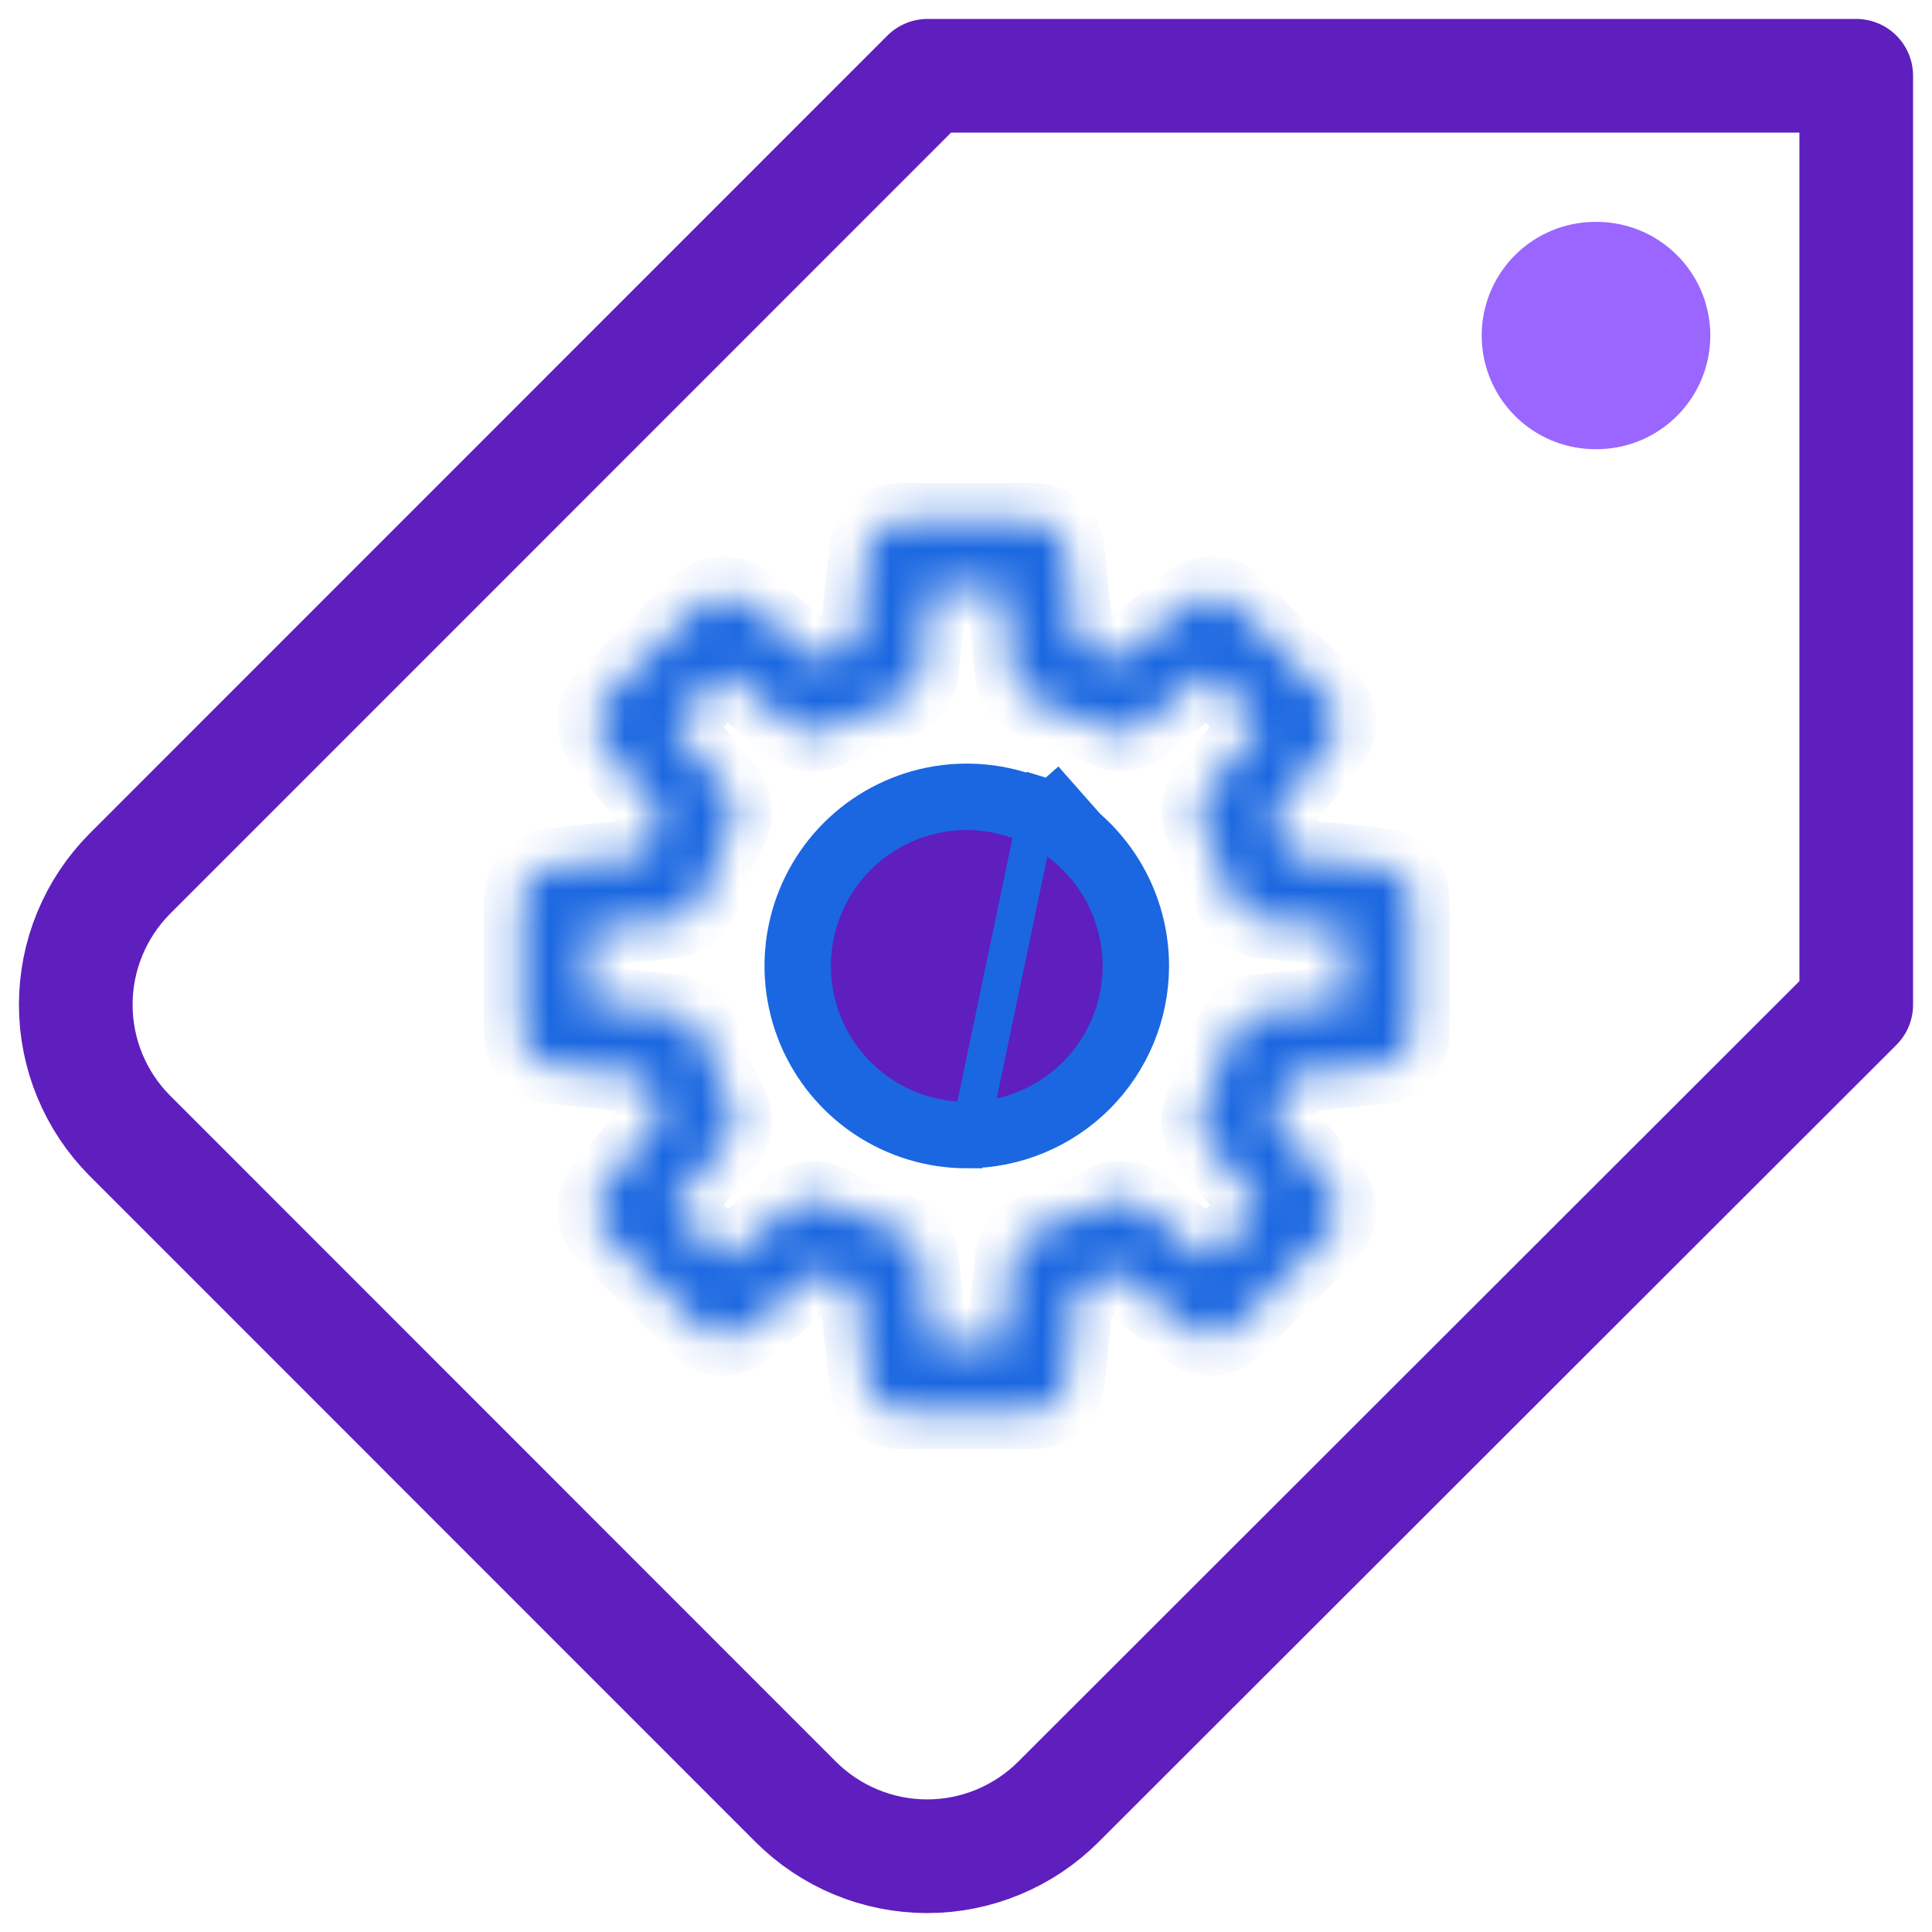
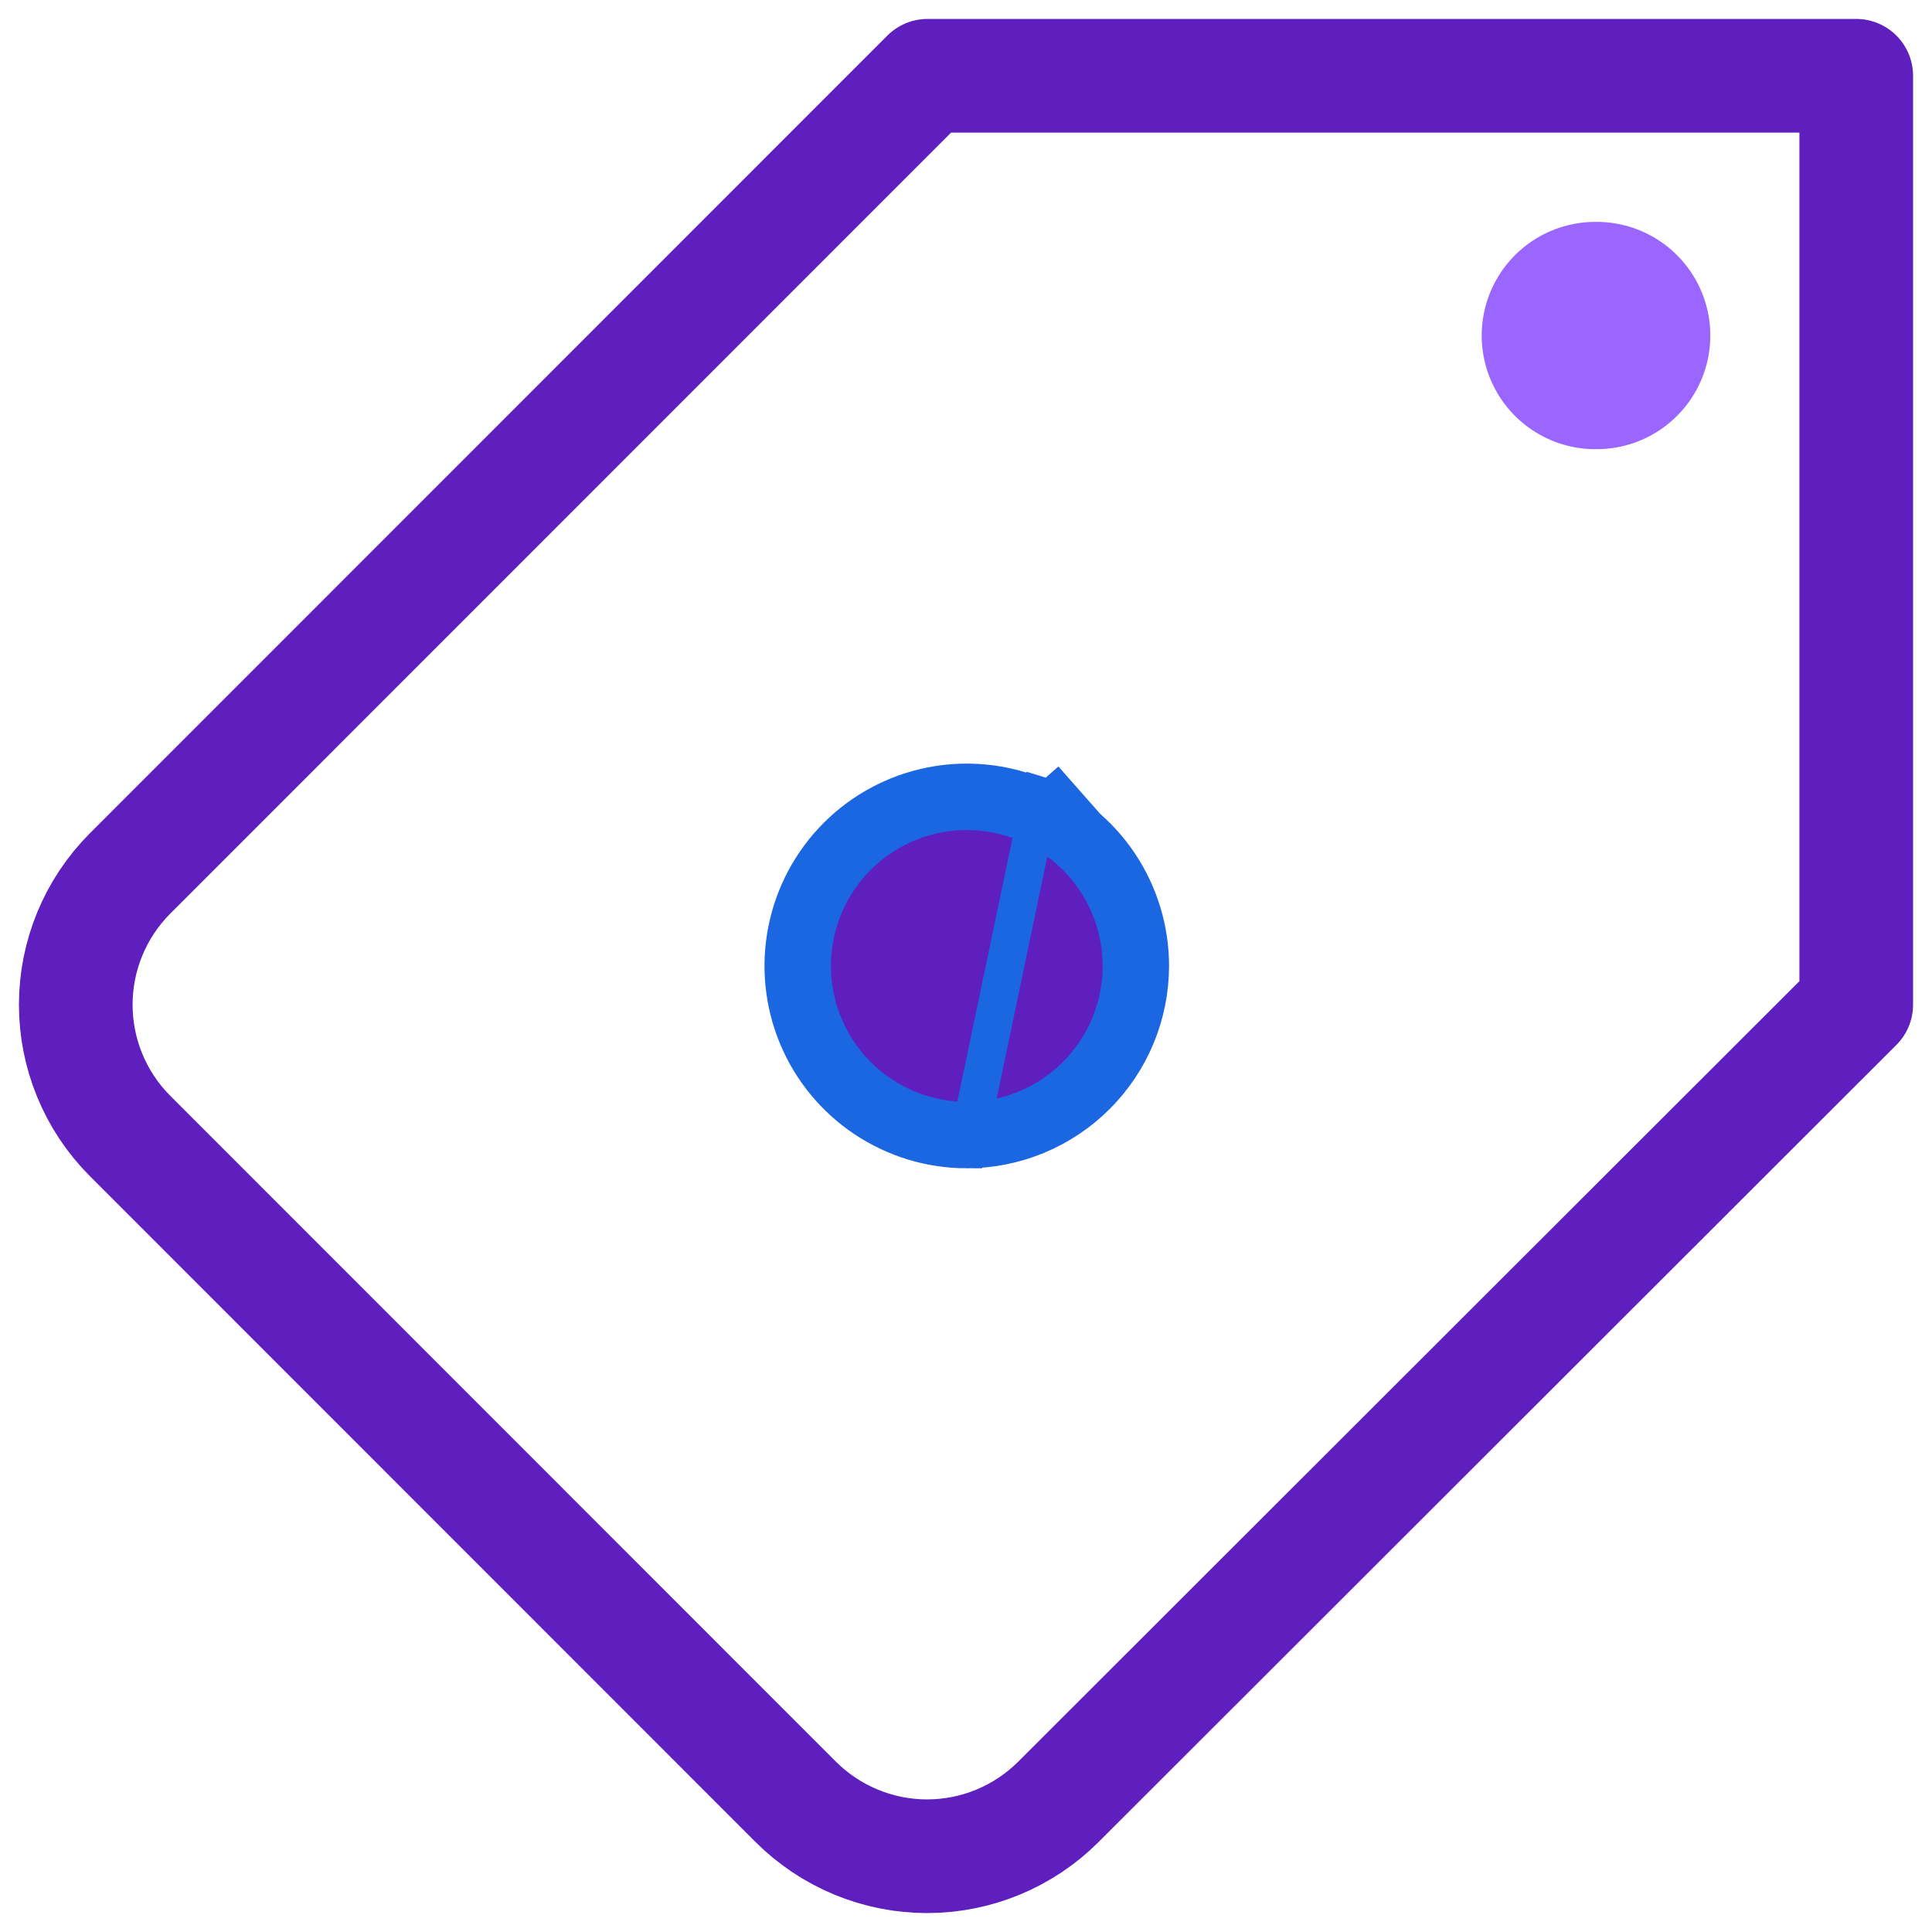
<svg xmlns="http://www.w3.org/2000/svg" width="51" height="51" viewBox="0 0 51 51" fill="none">
  <mask id="path-1-inside-1_10463_416" fill="white">
-     <path d="M27.286 37.252H23.758C23.541 37.252 23.332 37.172 23.171 37.027C23.01 36.882 22.908 36.683 22.886 36.468L22.624 34.007C22.259 33.883 21.903 33.735 21.558 33.565L19.635 35.12C19.467 35.256 19.255 35.324 19.039 35.313C18.823 35.301 18.619 35.211 18.466 35.058L15.971 32.562C15.819 32.409 15.728 32.205 15.716 31.99C15.705 31.774 15.774 31.561 15.909 31.393L17.464 29.468C17.294 29.122 17.146 28.766 17.022 28.401L14.558 28.138C14.342 28.115 14.143 28.013 13.998 27.852C13.854 27.692 13.774 27.483 13.773 27.266V23.736C13.774 23.52 13.854 23.311 13.998 23.15C14.143 22.989 14.342 22.887 14.558 22.864L17.018 22.603C17.142 22.238 17.29 21.882 17.46 21.536L15.905 19.611C15.77 19.443 15.701 19.23 15.712 19.015C15.724 18.799 15.815 18.595 15.967 18.442L18.462 15.946C18.615 15.793 18.819 15.703 19.035 15.691C19.25 15.68 19.463 15.748 19.631 15.884L21.556 17.439C21.901 17.269 22.258 17.121 22.622 16.997L22.884 14.536C22.906 14.32 23.008 14.12 23.169 13.975C23.331 13.83 23.54 13.75 23.758 13.75H27.286C27.503 13.75 27.712 13.83 27.872 13.975C28.034 14.12 28.135 14.319 28.158 14.535L28.419 16.995C28.784 17.119 29.14 17.267 29.486 17.437L31.41 15.882C31.578 15.747 31.791 15.678 32.007 15.689C32.222 15.701 32.426 15.792 32.579 15.944L35.074 18.44C35.227 18.593 35.318 18.797 35.329 19.013C35.34 19.229 35.272 19.441 35.136 19.609L33.581 21.534C33.751 21.88 33.899 22.237 34.023 22.601L36.483 22.863C36.699 22.886 36.898 22.987 37.042 23.148C37.187 23.309 37.267 23.518 37.267 23.734V27.264C37.268 27.481 37.188 27.69 37.044 27.851C36.9 28.012 36.701 28.114 36.486 28.138L34.026 28.399C33.901 28.764 33.753 29.12 33.583 29.466L35.139 31.391C35.274 31.56 35.343 31.772 35.331 31.988C35.32 32.204 35.229 32.408 35.077 32.561L32.581 35.058C32.428 35.211 32.224 35.301 32.009 35.313C31.793 35.324 31.581 35.256 31.413 35.12L29.488 33.565C29.142 33.735 28.786 33.883 28.421 34.007L28.16 36.468C28.138 36.684 28.035 36.883 27.874 37.028C27.712 37.173 27.503 37.253 27.286 37.252ZM24.545 35.498H26.496L26.735 33.244C26.754 33.068 26.826 32.901 26.942 32.766C27.057 32.631 27.21 32.535 27.382 32.489C27.999 32.325 28.592 32.078 29.145 31.757C29.299 31.667 29.476 31.626 29.653 31.64C29.831 31.654 30 31.721 30.138 31.833L31.901 33.258L33.281 31.878L31.854 30.12C31.742 29.981 31.675 29.812 31.661 29.635C31.648 29.457 31.688 29.28 31.778 29.126C32.099 28.574 32.344 27.981 32.508 27.364C32.553 27.192 32.65 27.038 32.785 26.923C32.92 26.808 33.086 26.736 33.263 26.717L35.516 26.477V24.525L33.263 24.286C33.086 24.267 32.92 24.195 32.785 24.08C32.65 23.964 32.553 23.811 32.508 23.639C32.344 23.022 32.099 22.429 31.778 21.876C31.688 21.723 31.648 21.545 31.661 21.367C31.675 21.19 31.742 21.021 31.854 20.883L33.279 19.119L31.899 17.739L30.136 19.164C29.998 19.276 29.829 19.343 29.651 19.357C29.474 19.371 29.296 19.33 29.142 19.24C28.59 18.92 27.998 18.674 27.381 18.51C27.209 18.465 27.056 18.368 26.94 18.233C26.825 18.098 26.753 17.932 26.734 17.755L26.498 15.504H24.545L24.306 17.758C24.287 17.935 24.215 18.101 24.099 18.236C23.984 18.371 23.83 18.468 23.659 18.513C23.042 18.678 22.45 18.924 21.899 19.246C21.745 19.335 21.568 19.376 21.39 19.362C21.213 19.349 21.044 19.281 20.905 19.169L19.144 17.742L17.765 19.122L19.19 20.886C19.302 21.024 19.369 21.193 19.383 21.37C19.396 21.548 19.355 21.726 19.266 21.879C18.946 22.432 18.7 23.024 18.536 23.641C18.49 23.813 18.394 23.966 18.259 24.082C18.124 24.197 17.958 24.269 17.781 24.288L15.527 24.528V26.479L17.781 26.719C17.958 26.738 18.124 26.809 18.259 26.925C18.394 27.04 18.49 27.194 18.536 27.366C18.7 27.982 18.945 28.574 19.265 29.126C19.355 29.28 19.396 29.457 19.382 29.635C19.369 29.812 19.301 29.981 19.189 30.12L17.765 31.88L19.145 33.26L20.908 31.836C21.047 31.724 21.216 31.656 21.393 31.642C21.571 31.629 21.748 31.669 21.902 31.759C22.454 32.08 23.046 32.325 23.663 32.489C23.834 32.535 23.988 32.631 24.104 32.766C24.219 32.901 24.291 33.068 24.31 33.244L24.545 35.498Z" />
-   </mask>
-   <path d="M27.286 37.252H23.758C23.541 37.252 23.332 37.172 23.171 37.027C23.01 36.882 22.908 36.683 22.886 36.468L22.624 34.007C22.259 33.883 21.903 33.735 21.558 33.565L19.635 35.12C19.467 35.256 19.255 35.324 19.039 35.313C18.823 35.301 18.619 35.211 18.466 35.058L15.971 32.562C15.819 32.409 15.728 32.205 15.716 31.99C15.705 31.774 15.774 31.561 15.909 31.393L17.464 29.468C17.294 29.122 17.146 28.766 17.022 28.401L14.558 28.138C14.342 28.115 14.143 28.013 13.998 27.852C13.854 27.692 13.774 27.483 13.773 27.266V23.736C13.774 23.52 13.854 23.311 13.998 23.15C14.143 22.989 14.342 22.887 14.558 22.864L17.018 22.603C17.142 22.238 17.29 21.882 17.46 21.536L15.905 19.611C15.77 19.443 15.701 19.23 15.712 19.015C15.724 18.799 15.815 18.595 15.967 18.442L18.462 15.946C18.615 15.793 18.819 15.703 19.035 15.691C19.25 15.68 19.463 15.748 19.631 15.884L21.556 17.439C21.901 17.269 22.258 17.121 22.622 16.997L22.884 14.536C22.906 14.32 23.008 14.12 23.169 13.975C23.331 13.83 23.54 13.75 23.758 13.75H27.286C27.503 13.75 27.712 13.83 27.872 13.975C28.034 14.12 28.135 14.319 28.158 14.535L28.419 16.995C28.784 17.119 29.14 17.267 29.486 17.437L31.41 15.882C31.578 15.747 31.791 15.678 32.007 15.689C32.222 15.701 32.426 15.792 32.579 15.944L35.074 18.44C35.227 18.593 35.318 18.797 35.329 19.013C35.34 19.229 35.272 19.441 35.136 19.609L33.581 21.534C33.751 21.88 33.899 22.237 34.023 22.601L36.483 22.863C36.699 22.886 36.898 22.987 37.042 23.148C37.187 23.309 37.267 23.518 37.267 23.734V27.264C37.268 27.481 37.188 27.69 37.044 27.851C36.9 28.012 36.701 28.114 36.486 28.138L34.026 28.399C33.901 28.764 33.753 29.12 33.583 29.466L35.139 31.391C35.274 31.56 35.343 31.772 35.331 31.988C35.32 32.204 35.229 32.408 35.077 32.561L32.581 35.058C32.428 35.211 32.224 35.301 32.009 35.313C31.793 35.324 31.581 35.256 31.413 35.12L29.488 33.565C29.142 33.735 28.786 33.883 28.421 34.007L28.16 36.468C28.138 36.684 28.035 36.883 27.874 37.028C27.712 37.173 27.503 37.253 27.286 37.252ZM24.545 35.498H26.496L26.735 33.244C26.754 33.068 26.826 32.901 26.942 32.766C27.057 32.631 27.21 32.535 27.382 32.489C27.999 32.325 28.592 32.078 29.145 31.757C29.299 31.667 29.476 31.626 29.653 31.64C29.831 31.654 30 31.721 30.138 31.833L31.901 33.258L33.281 31.878L31.854 30.12C31.742 29.981 31.675 29.812 31.661 29.635C31.648 29.457 31.688 29.28 31.778 29.126C32.099 28.574 32.344 27.981 32.508 27.364C32.553 27.192 32.65 27.038 32.785 26.923C32.92 26.808 33.086 26.736 33.263 26.717L35.516 26.477V24.525L33.263 24.286C33.086 24.267 32.92 24.195 32.785 24.08C32.65 23.964 32.553 23.811 32.508 23.639C32.344 23.022 32.099 22.429 31.778 21.876C31.688 21.723 31.648 21.545 31.661 21.367C31.675 21.19 31.742 21.021 31.854 20.883L33.279 19.119L31.899 17.739L30.136 19.164C29.998 19.276 29.829 19.343 29.651 19.357C29.474 19.371 29.296 19.33 29.142 19.24C28.59 18.92 27.998 18.674 27.381 18.51C27.209 18.465 27.056 18.368 26.94 18.233C26.825 18.098 26.753 17.932 26.734 17.755L26.498 15.504H24.545L24.306 17.758C24.287 17.935 24.215 18.101 24.099 18.236C23.984 18.371 23.83 18.468 23.659 18.513C23.042 18.678 22.45 18.924 21.899 19.246C21.745 19.335 21.568 19.376 21.39 19.362C21.213 19.349 21.044 19.281 20.905 19.169L19.144 17.742L17.765 19.122L19.19 20.886C19.302 21.024 19.369 21.193 19.383 21.37C19.396 21.548 19.355 21.726 19.266 21.879C18.946 22.432 18.7 23.024 18.536 23.641C18.49 23.813 18.394 23.966 18.259 24.082C18.124 24.197 17.958 24.269 17.781 24.288L15.527 24.528V26.479L17.781 26.719C17.958 26.738 18.124 26.809 18.259 26.925C18.394 27.04 18.49 27.194 18.536 27.366C18.7 27.982 18.945 28.574 19.265 29.126C19.355 29.28 19.396 29.457 19.382 29.635C19.369 29.812 19.301 29.981 19.189 30.12L17.765 31.88L19.145 33.26L20.908 31.836C21.047 31.724 21.216 31.656 21.393 31.642C21.571 31.629 21.748 31.669 21.902 31.759C22.454 32.08 23.046 32.325 23.663 32.489C23.834 32.535 23.988 32.631 24.104 32.766C24.219 32.901 24.291 33.068 24.31 33.244L24.545 35.498Z" fill="#5F1EBE" stroke="#1A67E1" stroke-width="2" mask="url(#path-1-inside-1_10463_416)" />
+     </mask>
  <path d="M27.564 20.564L27.373 21.026C26.488 20.659 25.515 20.564 24.576 20.75C23.638 20.937 22.775 21.398 22.098 22.075C21.422 22.752 20.96 23.614 20.774 24.554C20.587 25.493 20.683 26.466 21.049 27.351C21.415 28.235 22.035 28.991 22.831 29.523C23.627 30.055 24.562 30.339 25.519 30.34L27.564 20.564ZM27.564 20.564L27.373 21.026C28.257 21.392 29.013 22.013 29.545 22.809M27.564 20.564L29.545 22.809M29.545 22.809C30.076 23.605 30.36 24.541 30.36 25.498M29.545 22.809L30.36 25.498M30.36 25.498C30.359 26.782 29.848 28.012 28.941 28.92M30.36 25.498L28.941 28.92M28.941 28.92C28.033 29.828 26.803 30.338 25.52 30.34L28.941 28.92ZM25.52 21.411L25.52 21.411C24.712 21.411 23.922 21.651 23.25 22.1C22.578 22.549 22.054 23.188 21.745 23.935C21.436 24.682 21.355 25.503 21.513 26.296C21.67 27.089 22.06 27.817 22.631 28.389C23.203 28.96 23.931 29.35 24.724 29.507C25.516 29.665 26.338 29.584 27.084 29.274C27.831 28.965 28.469 28.441 28.918 27.769C29.367 27.097 29.607 26.307 29.607 25.498V25.498C29.606 24.414 29.175 23.375 28.409 22.609C27.642 21.843 26.604 21.412 25.52 21.411Z" fill="#5F1EBE" stroke="#1A67E1" />
  <path d="M3.426 29.979L21.003 47.562C21.459 48.018 22 48.379 22.595 48.626C23.19 48.873 23.828 49 24.472 49C25.117 49 25.755 48.873 26.35 48.626C26.945 48.379 27.486 48.018 27.941 47.562L49 26.522V2H24.485L3.426 23.064C2.513 23.983 2 25.226 2 26.522C2 27.817 2.513 29.061 3.426 29.979Z" stroke="#5F1EBE" stroke-width="3" stroke-linecap="round" stroke-linejoin="round" />
  <path d="M42.148 8.857H42.113" stroke="#9A66FF" stroke-width="6" stroke-linecap="round" stroke-linejoin="round" />
</svg>